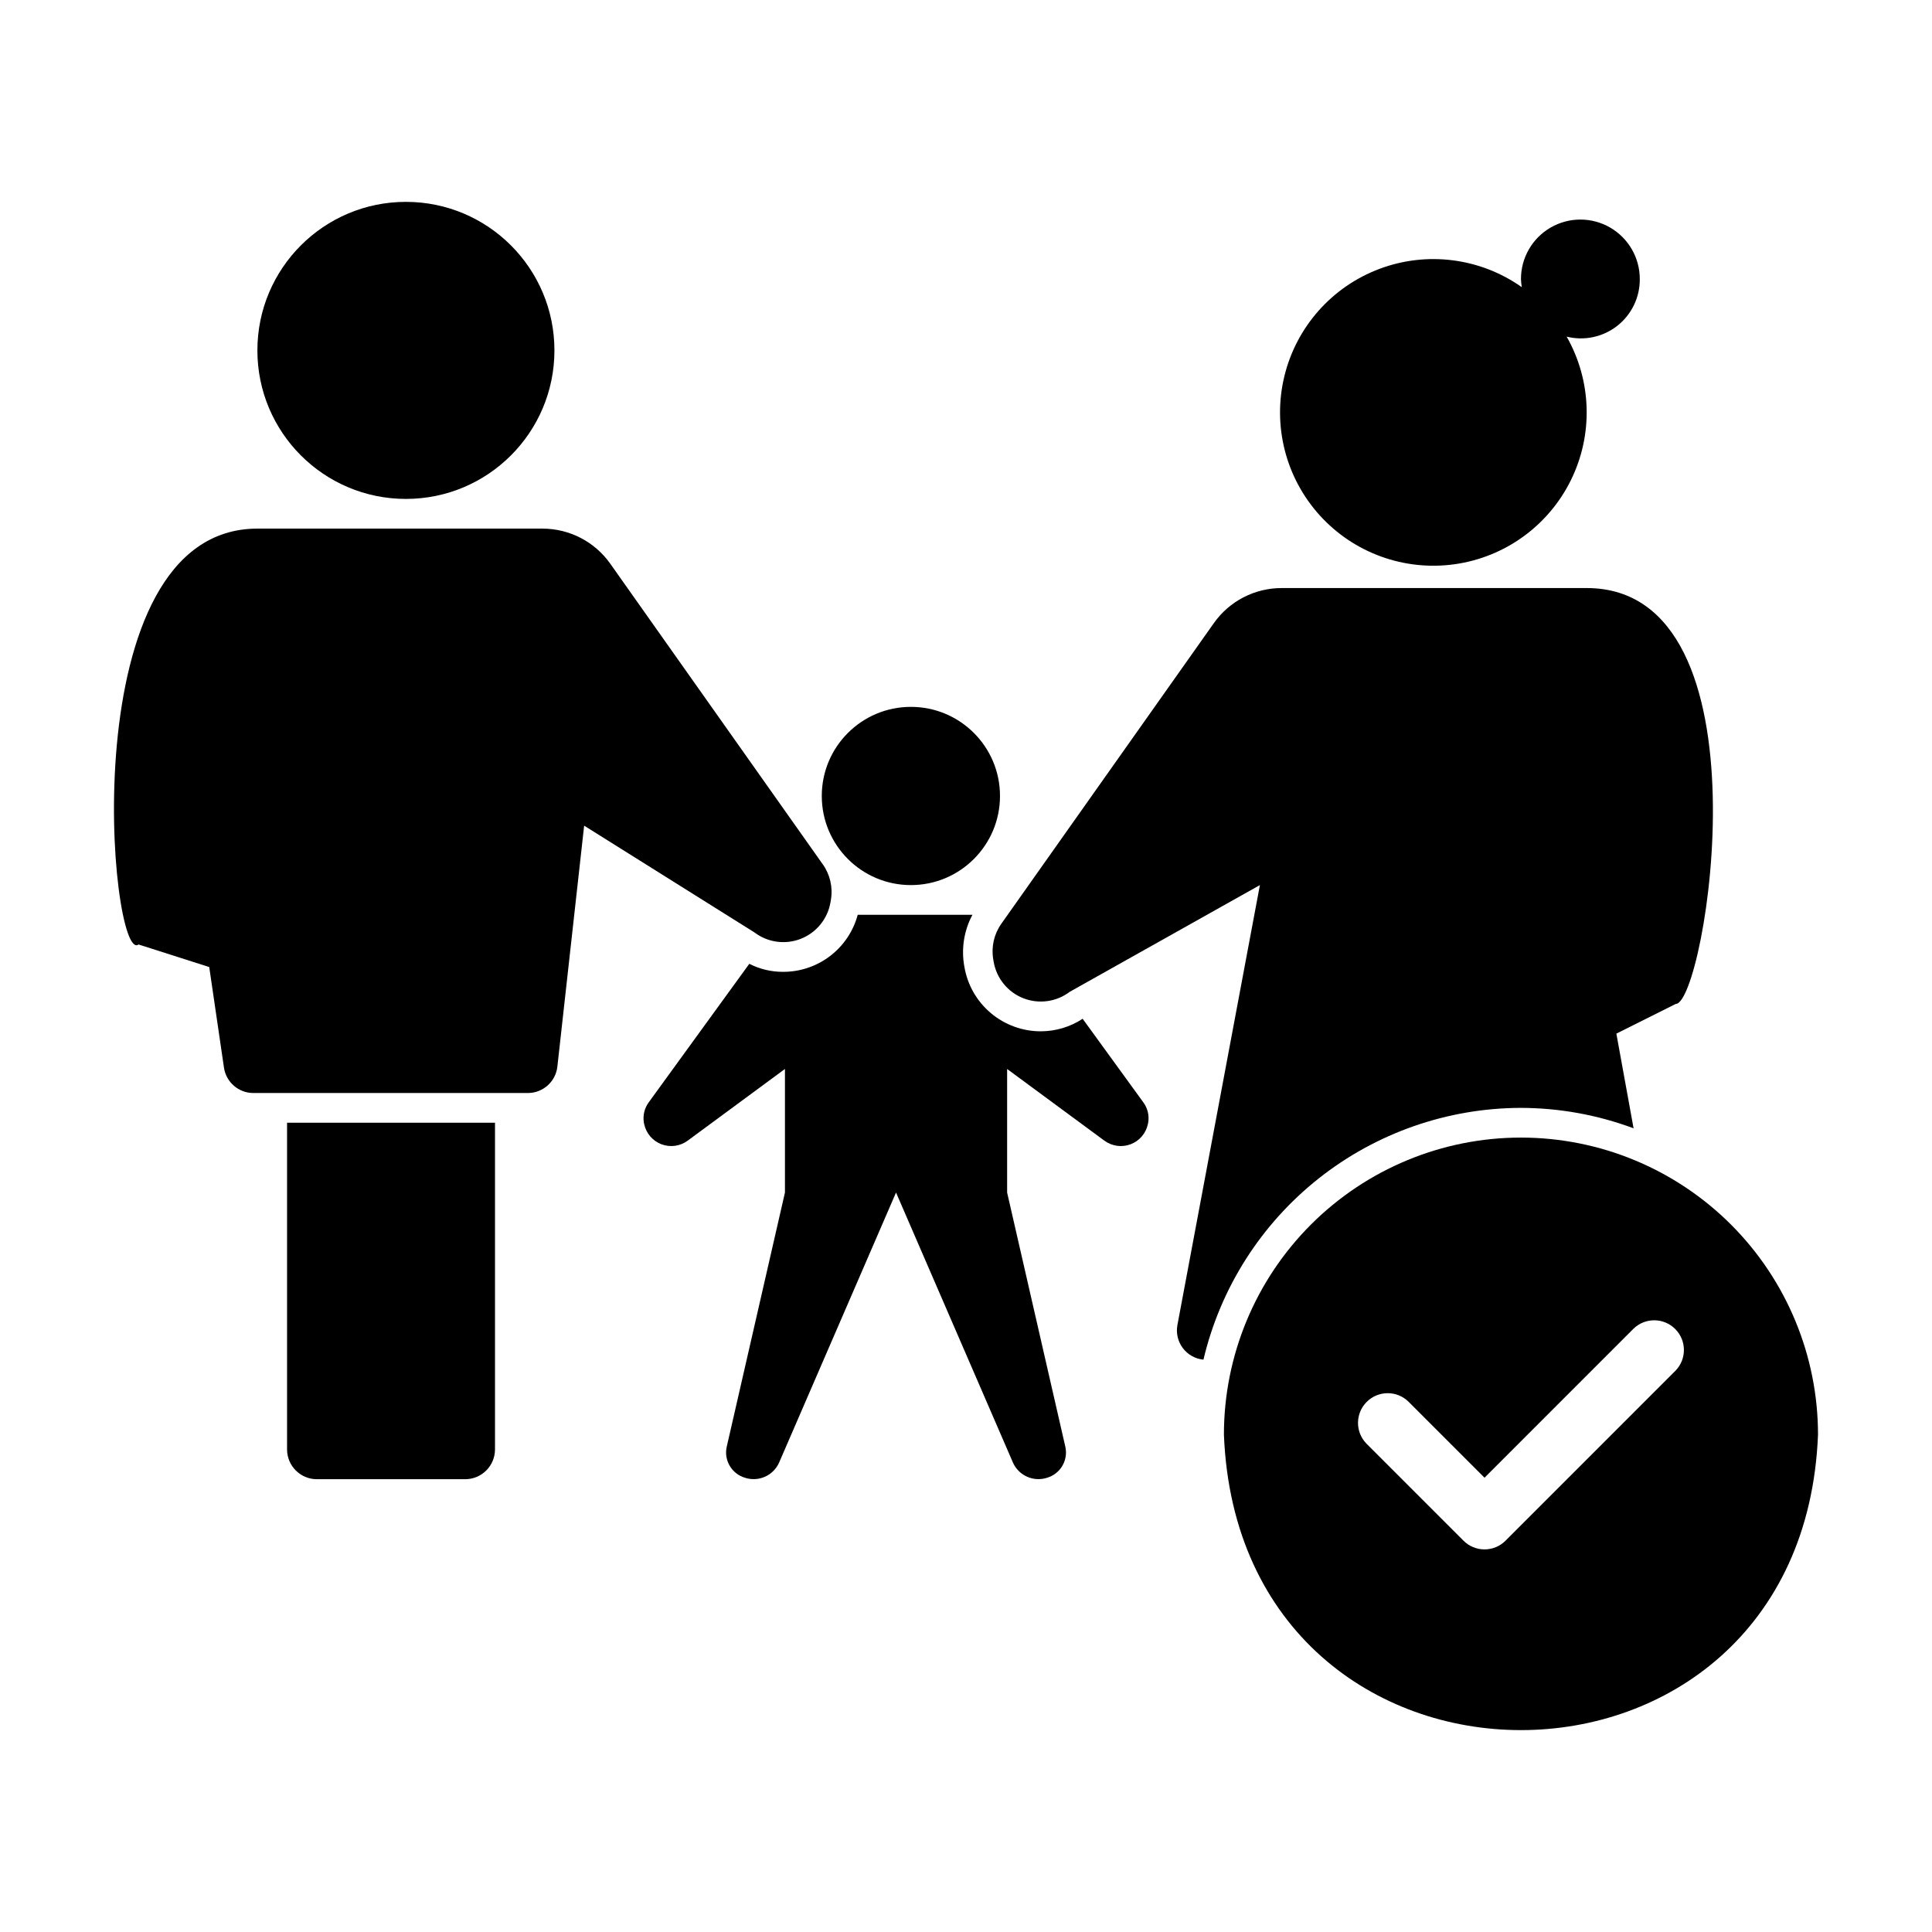
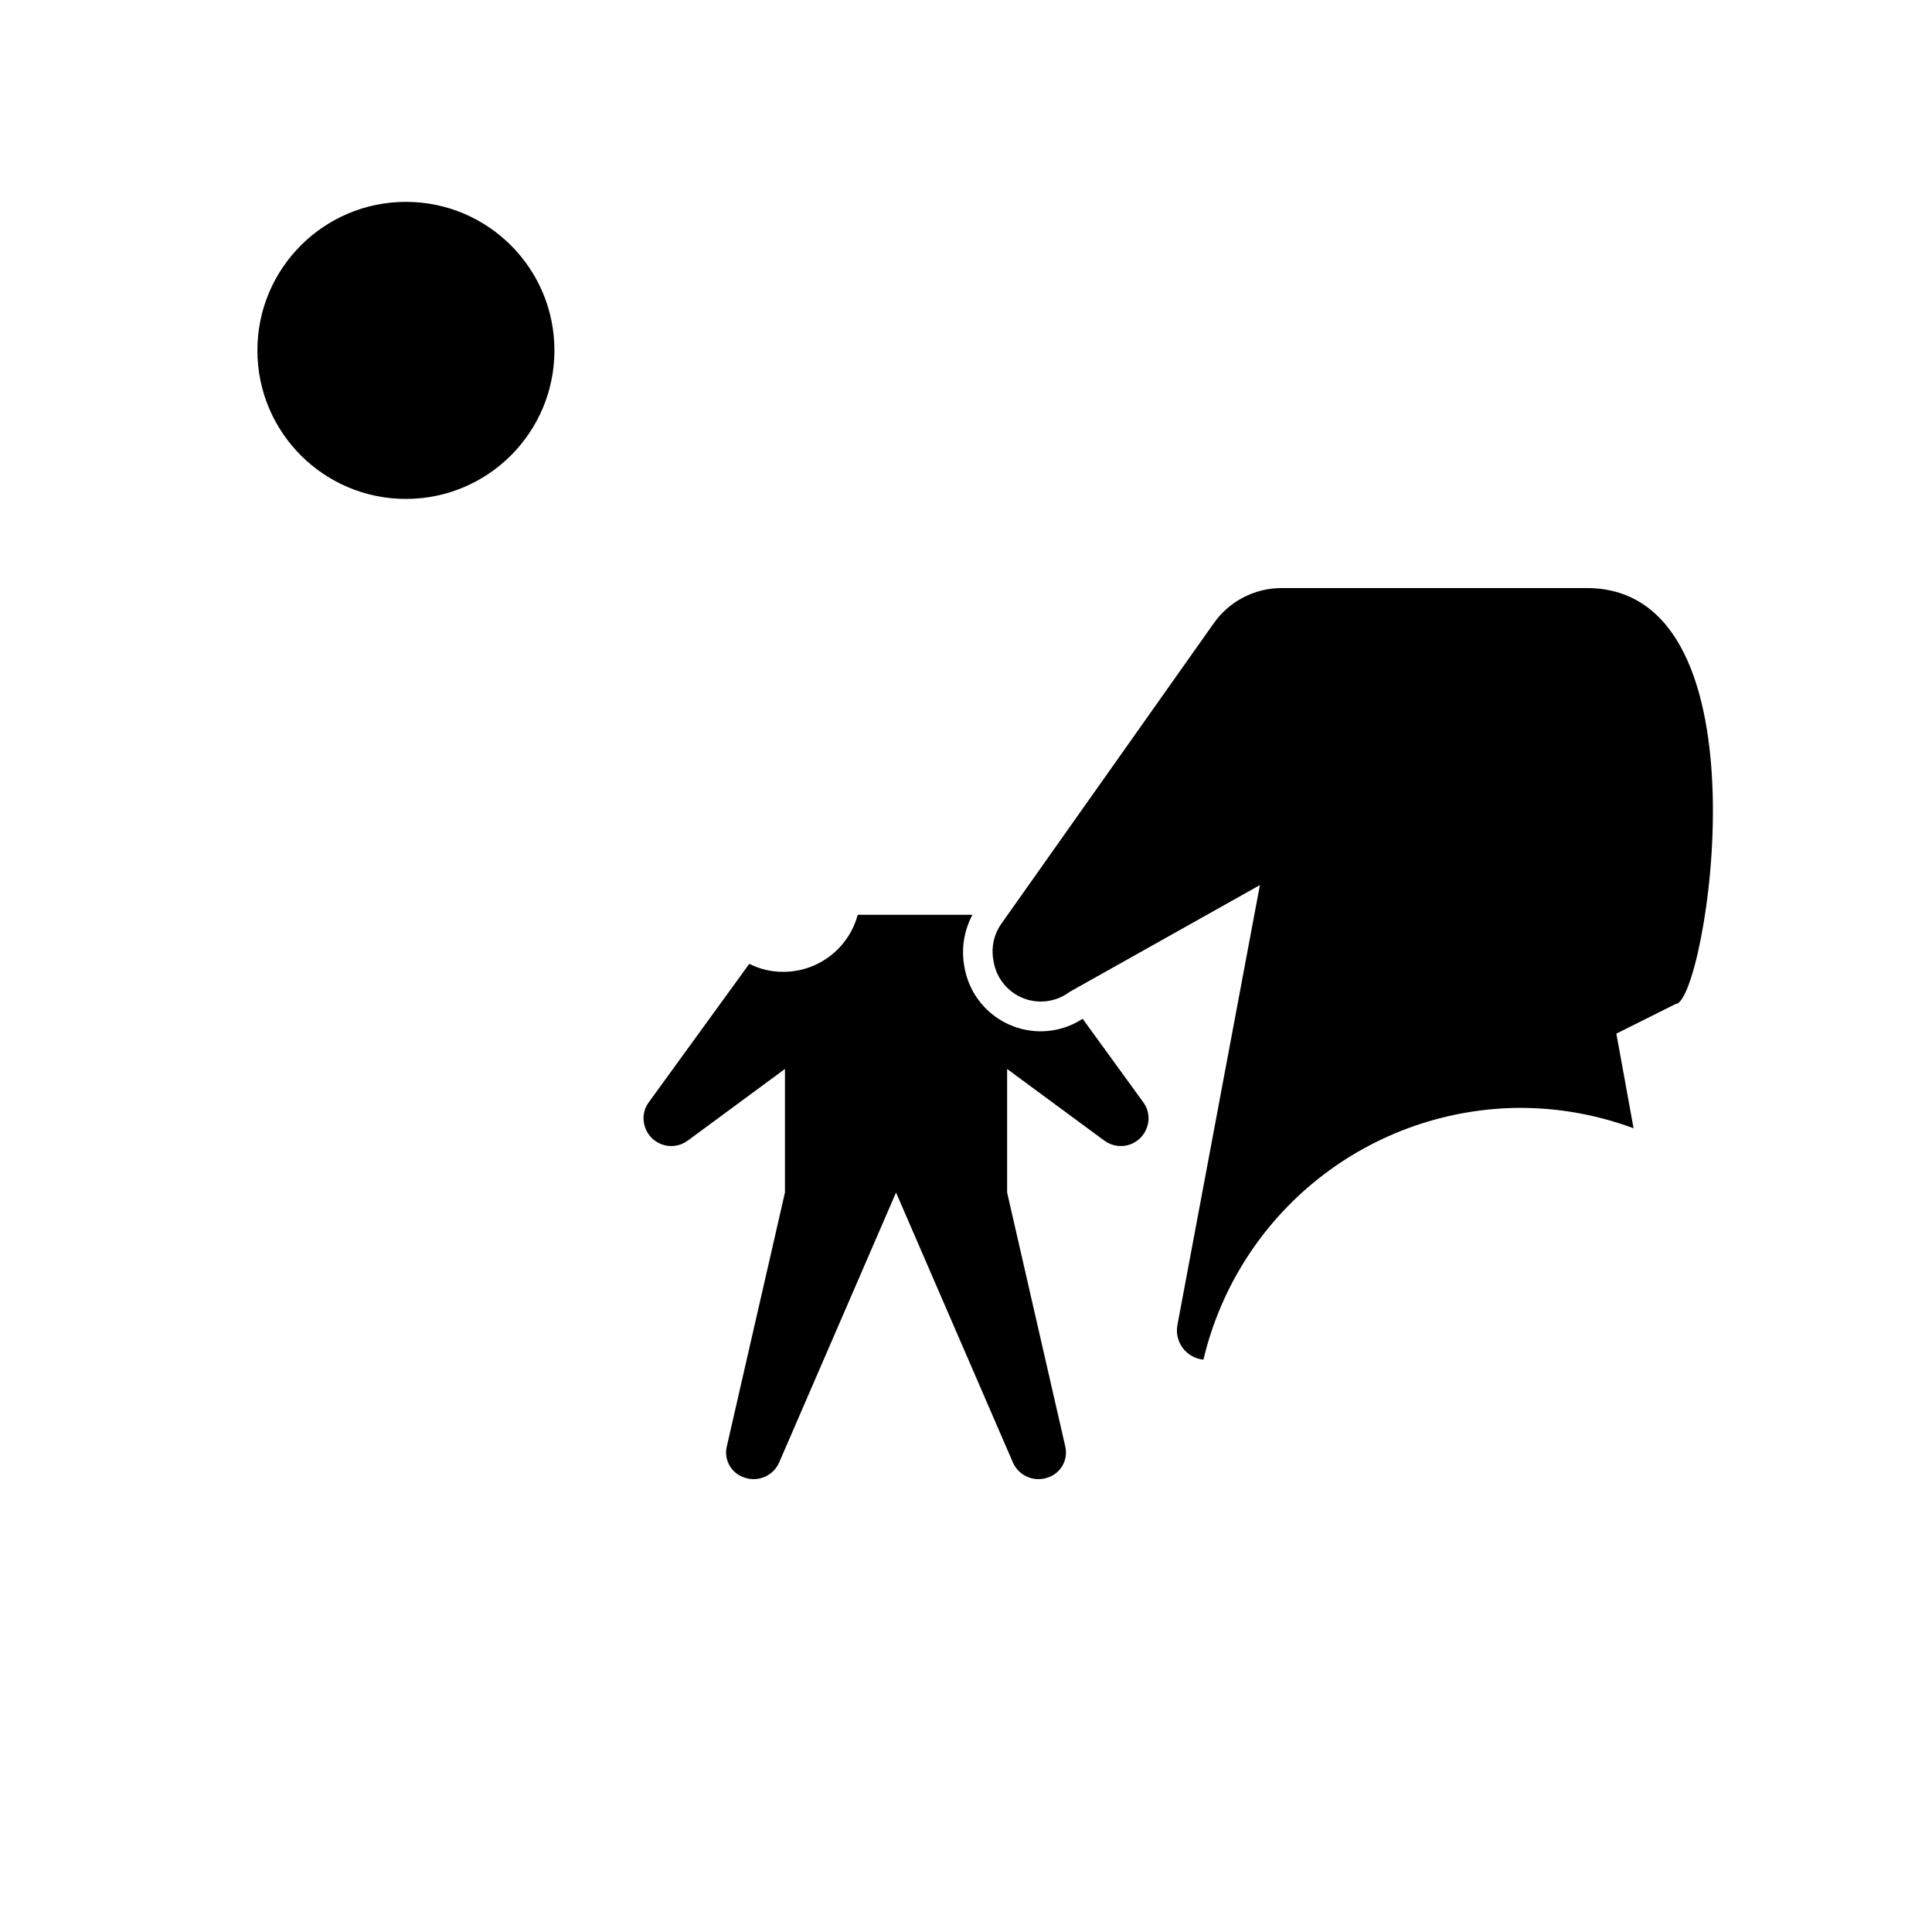
<svg xmlns="http://www.w3.org/2000/svg" fill="#000000" width="800px" height="800px" version="1.1" viewBox="144 144 512 512">
  <g>
    <path d="m290.93 236.86c0 21.738-17.621 39.359-39.359 39.359-21.738 0-39.359-17.621-39.359-39.359s17.621-39.363 39.359-39.363c21.738 0 39.359 17.625 39.359 39.363" />
-     <path d="m212.21 284.09h75.559c7.144 0 13.84 3.469 17.961 9.301l56.324 79.676h0.004c1.93 2.727 2.695 6.106 2.141 9.398l-0.113 0.672h-0.004c-0.746 4.367-3.719 8.023-7.836 9.648-4.121 1.629-8.789 0.988-12.316-1.688l-45.125-28.289-7.094 63.844v0.004c-0.445 3.984-3.812 7.004-7.824 7.004h-72.746c-3.906 0-7.223-2.867-7.789-6.734l-3.902-26.645-18.727-5.984c-7.582 5.746-18.254-110.21 31.488-110.21z" />
-     <path d="m578.56 217.93c0-5.625-3-10.82-7.871-13.633s-10.875-2.812-15.746 0-7.871 8.008-7.871 13.633c0.023 0.73 0.098 1.453 0.219 2.172-10.996-7.766-25.121-9.582-37.719-4.848-12.602 4.731-22.043 15.395-25.207 28.477-3.168 13.082 0.348 26.883 9.387 36.852 9.039 9.973 22.434 14.82 35.762 12.945 13.328-1.871 24.863-10.227 30.801-22.305 5.941-12.074 5.516-26.312-1.137-38.012 4.688 1.172 9.648 0.105 13.441-2.883 3.793-2.992 5.988-7.566 5.941-12.398z" />
-     <path d="m409.01 354.94c0 13.043-10.574 23.617-23.617 23.617s-23.613-10.574-23.613-23.617c0-13.043 10.57-23.613 23.613-23.613s23.617 10.57 23.617 23.613" />
-     <path d="m547.07 437.6c10.191 0.023 20.293 1.855 29.844 5.41l-4.562-25.09 15.742-7.871c7.871 0 26.129-110.21-23.617-110.21h-80.832c-7.144 0-13.84 3.465-17.965 9.297l-56.324 79.676c-1.93 2.727-2.699 6.109-2.141 9.398l0.113 0.672 0.004 0.004c0.746 4.363 3.719 8.02 7.836 9.648 4.117 1.625 8.789 0.984 12.316-1.691l50.402-28.289-21.867 116.63v0.004c-0.391 2.141 0.137 4.348 1.449 6.082s3.289 2.84 5.457 3.051c4.477-18.965 15.219-35.863 30.484-47.973 15.27-12.105 34.176-18.711 53.66-18.75z" />
-     <path d="m547.07 445.47c-20.879 0-40.898 8.297-55.664 23.059-14.762 14.762-23.055 34.785-23.055 55.664 4.144 104.42 153.31 104.39 157.44 0-0.004-20.879-8.297-40.902-23.059-55.664-14.762-14.762-34.785-23.059-55.664-23.059zm40.988 61.742-45.082 45.086v0.004c-1.477 1.477-3.477 2.305-5.566 2.305-2.086 0-4.09-0.828-5.562-2.305l-25.766-25.766c-2.973-3.09-2.922-7.992 0.109-11.023s7.93-3.078 11.023-0.105l20.199 20.199 39.516-39.523c3.09-2.969 7.988-2.918 11.016 0.113 3.031 3.031 3.082 7.926 0.113 11.016z" />
-     <path d="m275.18 441.54v86.594-0.004c-0.016 4.344-3.531 7.859-7.875 7.875h-39.359c-4.34-0.016-7.859-3.531-7.871-7.875v-86.594z" />
+     <path d="m547.07 437.6c10.191 0.023 20.293 1.855 29.844 5.41l-4.562-25.09 15.742-7.871c7.871 0 26.129-110.21-23.617-110.21h-80.832c-7.144 0-13.84 3.465-17.965 9.297l-56.324 79.676c-1.93 2.727-2.699 6.109-2.141 9.398l0.113 0.672 0.004 0.004c0.746 4.363 3.719 8.02 7.836 9.648 4.117 1.625 8.789 0.984 12.316-1.691l50.402-28.289-21.867 116.63c-0.391 2.141 0.137 4.348 1.449 6.082s3.289 2.84 5.457 3.051c4.477-18.965 15.219-35.863 30.484-47.973 15.27-12.105 34.176-18.711 53.66-18.75z" />
    <path d="m448.21 441.85 0.078-0.395 0.004 0.004c0.293-1.855-0.16-3.754-1.262-5.277l-16.117-22.195c-3.281 2.152-7.121 3.305-11.047 3.32-4.859 0.016-9.57-1.695-13.285-4.824-3.719-3.133-6.203-7.484-7.008-12.277-0.875-4.699-0.125-9.559 2.133-13.773h-30.402c-1.168 4.344-3.738 8.18-7.312 10.914s-7.949 4.211-12.449 4.199c-3.117 0.02-6.191-0.711-8.973-2.125l-26.688 36.762c-1.098 1.523-1.551 3.422-1.258 5.277l0.078 0.395v-0.004c0.504 2.461 2.227 4.492 4.574 5.387 2.348 0.895 4.988 0.523 7-0.977l25.742-18.973v32.746l-15.43 67.383-0.004 0.004c-0.789 3.566 1.309 7.137 4.805 8.188 3.578 1.188 7.481-0.508 9.051-3.938l31.016-71.637 31.016 71.637c1.574 3.43 5.473 5.125 9.055 3.938 3.496-1.051 5.59-4.621 4.801-8.188l-15.43-67.383v-32.746l25.742 18.973v-0.004c2.012 1.5 4.652 1.871 7 0.977 2.344-0.895 4.07-2.926 4.57-5.387z" />
  </g>
</svg>